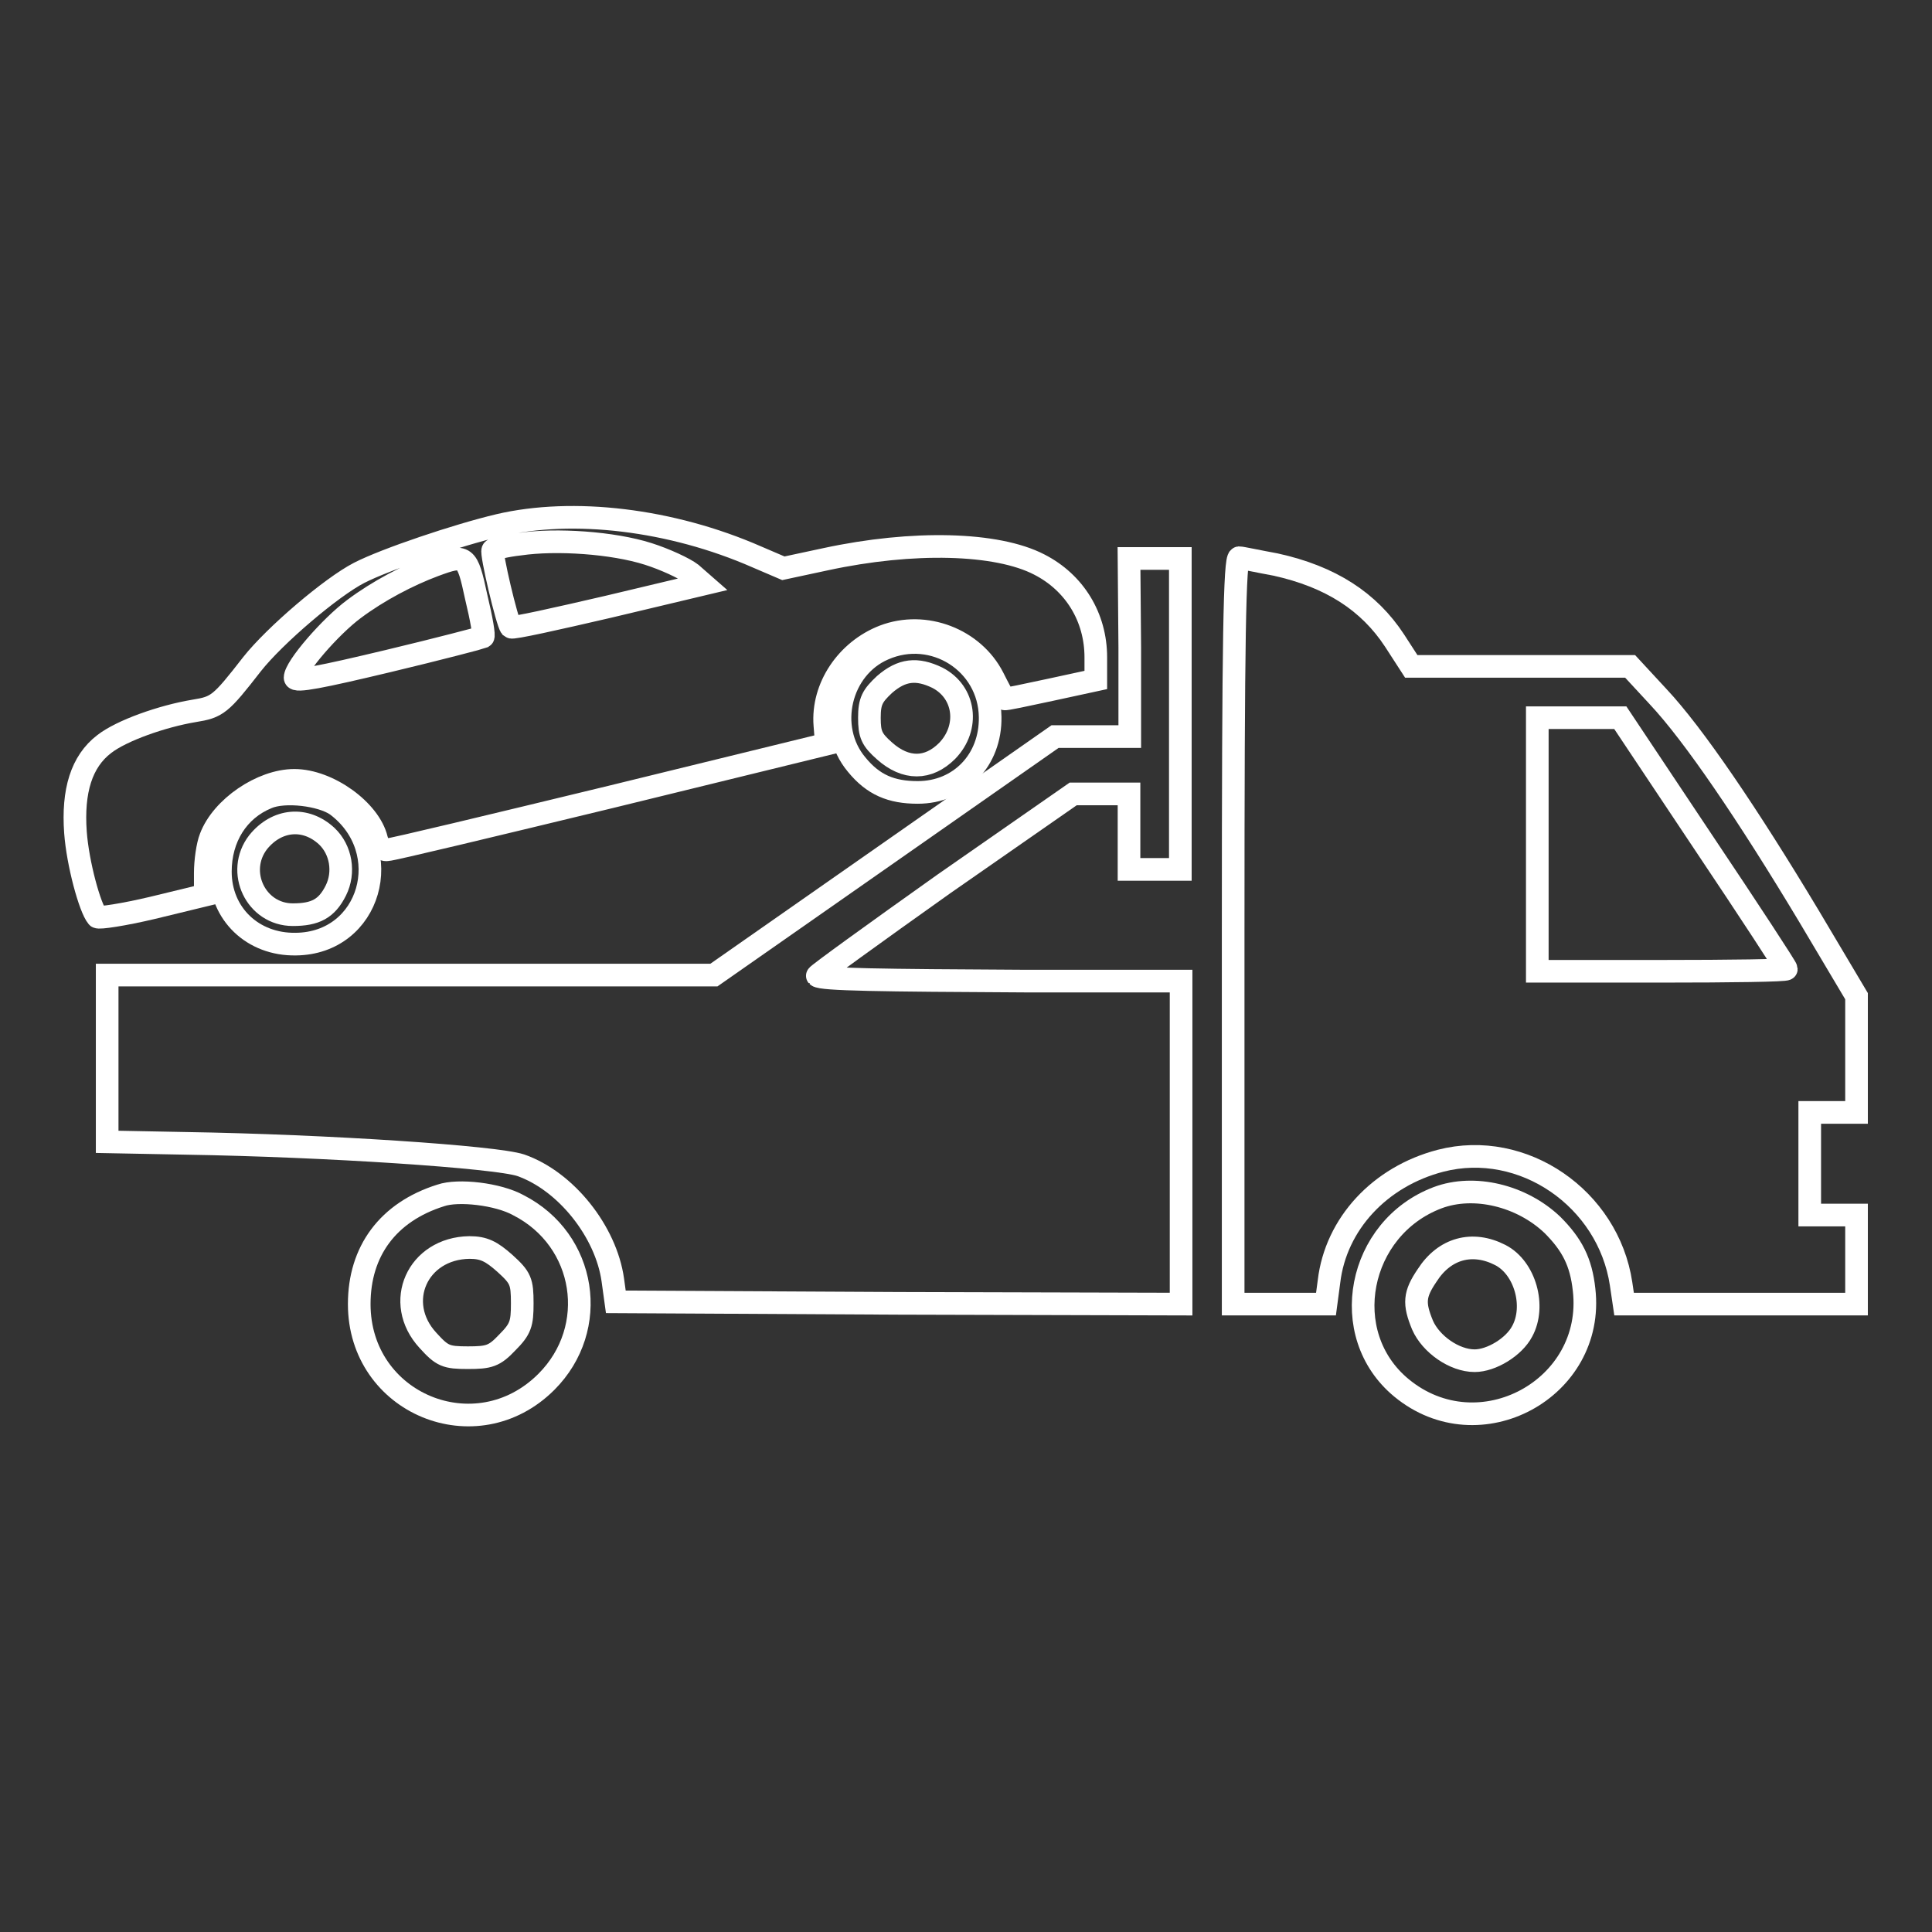
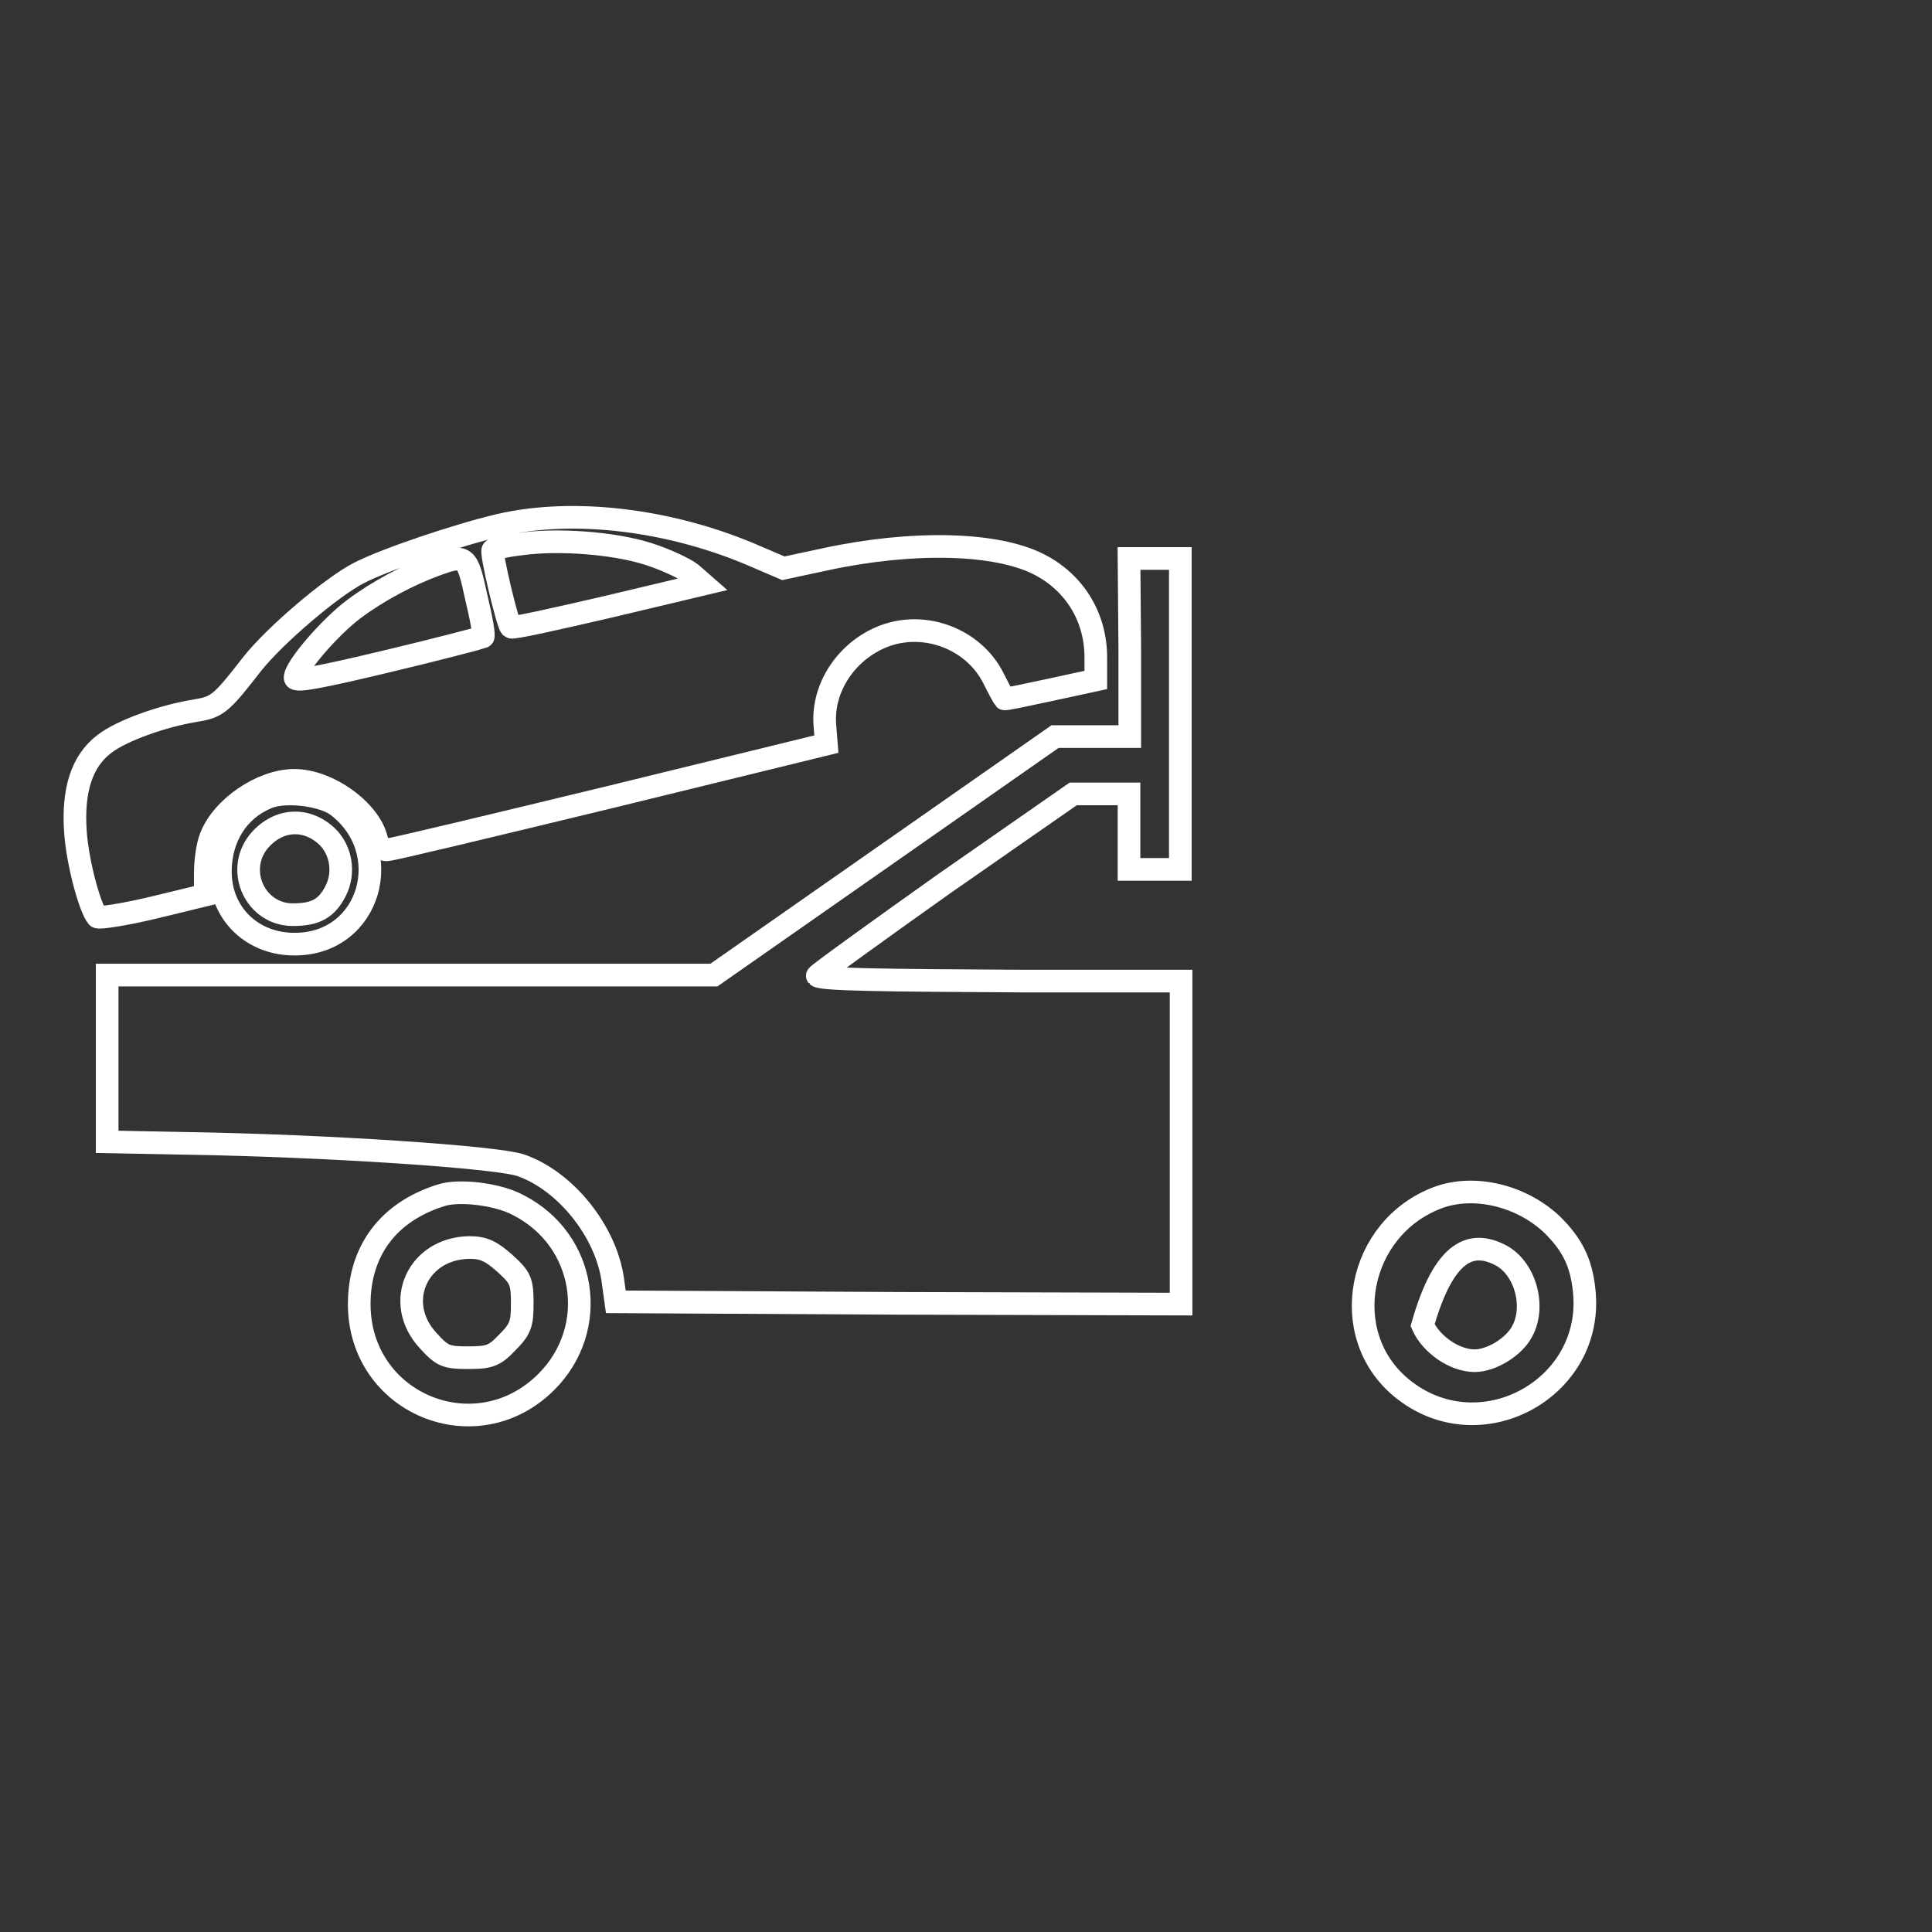
<svg xmlns="http://www.w3.org/2000/svg" x="0px" y="0px" viewBox="0 0 256 256" xml:space="preserve">
  <rect x="0" y="0" width="256" height="256" fill="#333333" stroke="none" />
  <g>
    <g>
      <g>
        <path stroke-width="3" fill-opacity="0" stroke="#ffffff" d="M66.1,69.6c-5.5,1.3-15,4.5-18.5,6.3c-3.7,1.9-11.2,8.3-14.2,12.1c-4.2,5.4-4.6,5.7-7.7,6.2c-4.2,0.7-9.6,2.6-11.9,4.4c-3,2.3-4.2,6.2-3.8,11.7c0.3,4.1,1.9,10,2.9,11.2c0.2,0.2,3.5-0.3,7.3-1.2l7-1.7v-2.9c0-1.6,0.3-3.7,0.7-4.7c1.5-4,6.8-7.6,11.1-7.6c4.5,0,10,4,10.9,7.8c0.2,0.8,0.8,1.5,1.4,1.4c0.6,0,13.9-3.2,29.6-7l28.6-7l-0.2-2.5c-0.4-5,2.9-9.9,7.8-11.8c5.5-2.1,11.9,0.4,14.5,5.5c0.7,1.4,1.4,2.7,1.5,2.8c0.1,0.1,2.8-0.5,6.1-1.2l6-1.3v-3c0-5.3-2.8-9.9-7.5-12.3c-5.6-2.9-16.7-3.2-28.3-0.7l-5.6,1.2l-3.5-1.5C88.9,68.8,75.9,67.3,66.1,69.6z M85.9,73.4c2.2,0.7,4.8,1.9,5.7,2.6l1.6,1.4l-12.6,3c-6.9,1.6-12.7,2.9-12.9,2.7c-0.5-0.6-2.7-9.9-2.4-10.2c0.1-0.2,1.8-0.6,3.6-0.8C73.7,71.4,81.2,71.9,85.9,73.4z M63.1,79.1c0.7,2.9,1.1,5.2,0.9,5.3c-0.2,0.1-5.9,1.6-12.6,3.2c-8.8,2.1-12.3,2.8-12.3,2.2c0-1.4,4.7-6.8,7.8-9.1c3.2-2.4,7.2-4.5,10.7-5.8C61.7,73.4,61.9,73.5,63.1,79.1z" />
        <path stroke-width="3" fill-opacity="0" stroke="#ffffff" d="M149.7,85.8v11.8h-5h-4.9l-22.6,15.8l-22.6,15.8H54.5H14.2v11v11.1l10.4,0.2c18.7,0.3,41.1,1.8,44.4,2.9c6,2.1,11.3,8.8,12.2,15.2l0.4,2.9l37.5,0.2l37.4,0.1v-21.4v-21.4h-20.6c-19.3-0.1-27-0.2-27.6-0.7c-0.1-0.1,7.5-5.6,16.8-12.2l17.1-11.9h3.7h3.7v5v5h3.4h3.4V94.5V74h-3.4h-3.4L149.7,85.8L149.7,85.8z" />
-         <path stroke-width="3" fill-opacity="0" stroke="#ffffff" d="M163.4,123.4v49.4h6.2h6.1l0.4-3c0.9-7.6,6.7-13.9,14.8-16c10.9-2.8,22.2,5,23.9,16.3l0.4,2.7h15.5H246v-5.9V161h-3.1h-3.1v-6.8v-6.8h3.1h3.1v-7.6V132l-6.3-10.6c-8.1-13.5-15.3-24.1-20-29.1l-3.7-4h-14.5H187l-2.2-3.4c-3.4-5.2-8.5-8.5-15.8-10.1c-2.2-0.4-4.5-0.9-4.8-0.9C163.6,74,163.4,84.3,163.4,123.4z M225.7,111.6c6.1,9.1,11,16.6,11,16.8s-7.4,0.3-16.5,0.3h-16.5v-16.8V95.1h5.5h5.5L225.7,111.6z" />
-         <path stroke-width="3" fill-opacity="0" stroke="#ffffff" d="M117.1,86c-5.8,2.5-7.7,10.4-3.6,15.3c2.2,2.7,4.6,3.7,8.1,3.7c5.6,0,9.7-4.3,9.6-10C131.1,87.8,123.7,83.1,117.1,86z M124.2,89.8c3.7,1.9,4.3,6.6,1.3,9.7c-2.5,2.5-5.5,2.5-8.3,0c-1.7-1.5-2-2.2-2-4.4s0.4-2.9,2-4.4C119.5,88.7,121.5,88.5,124.2,89.8z" />
        <path stroke-width="3" fill-opacity="0" stroke="#ffffff" d="M35.4,105.7c-3.9,1.6-6.2,5.3-6.2,9.8c0,5.6,4.3,9.7,10,9.6c9.9-0.1,13.4-12.4,5.4-18.4C42.6,105.3,37.7,104.7,35.4,105.7z M43.3,110.8c1.9,1.8,2.4,4.8,1.2,7.2c-1.2,2.4-2.7,3.2-5.7,3.2c-4.9,0-7.6-5.7-4.6-9.6C36.7,108.5,40.5,108.2,43.3,110.8z" />
        <path stroke-width="3" fill-opacity="0" stroke="#ffffff" d="M58.4,158.4c-7,2.2-10.8,7.4-10.8,14.4c0,13.2,15.5,19.6,24.8,10.3c7.1-7.1,5.3-18.8-3.7-23.4C66,158.2,60.7,157.6,58.4,158.4z M66.9,167.4c2.1,1.9,2.3,2.4,2.3,5.3c0,2.7-0.2,3.4-2,5.2c-1.7,1.8-2.4,2-5.2,2c-2.9,0-3.4-0.2-5.3-2.3c-4.6-5-1.4-12.2,5.5-12.3C64.1,165.3,65.1,165.8,66.9,167.4z" />
-         <path stroke-width="3" fill-opacity="0" stroke="#ffffff" d="M190.5,158.7c-10.6,4-13.4,18.1-4.8,25.2c10.3,8.5,25.7,0.1,24.2-13c-0.4-3.7-1.6-6-4.2-8.6C201.6,158.4,195.3,156.9,190.5,158.7z M198.8,166.3c3.3,1.7,4.7,6.8,2.9,10.1c-1.1,2.1-4.1,3.9-6.3,3.9c-2.7,0-5.8-2.2-6.9-4.7c-1.2-2.9-1.1-4.1,0.6-6.6C191.4,165.4,195.1,164.4,198.8,166.3z" />
+         <path stroke-width="3" fill-opacity="0" stroke="#ffffff" d="M190.5,158.7c-10.6,4-13.4,18.1-4.8,25.2c10.3,8.5,25.7,0.1,24.2-13c-0.4-3.7-1.6-6-4.2-8.6C201.6,158.4,195.3,156.9,190.5,158.7z M198.8,166.3c3.3,1.7,4.7,6.8,2.9,10.1c-1.1,2.1-4.1,3.9-6.3,3.9c-2.7,0-5.8-2.2-6.9-4.7C191.4,165.4,195.1,164.4,198.8,166.3z" />
      </g>
    </g>
  </g>
</svg>